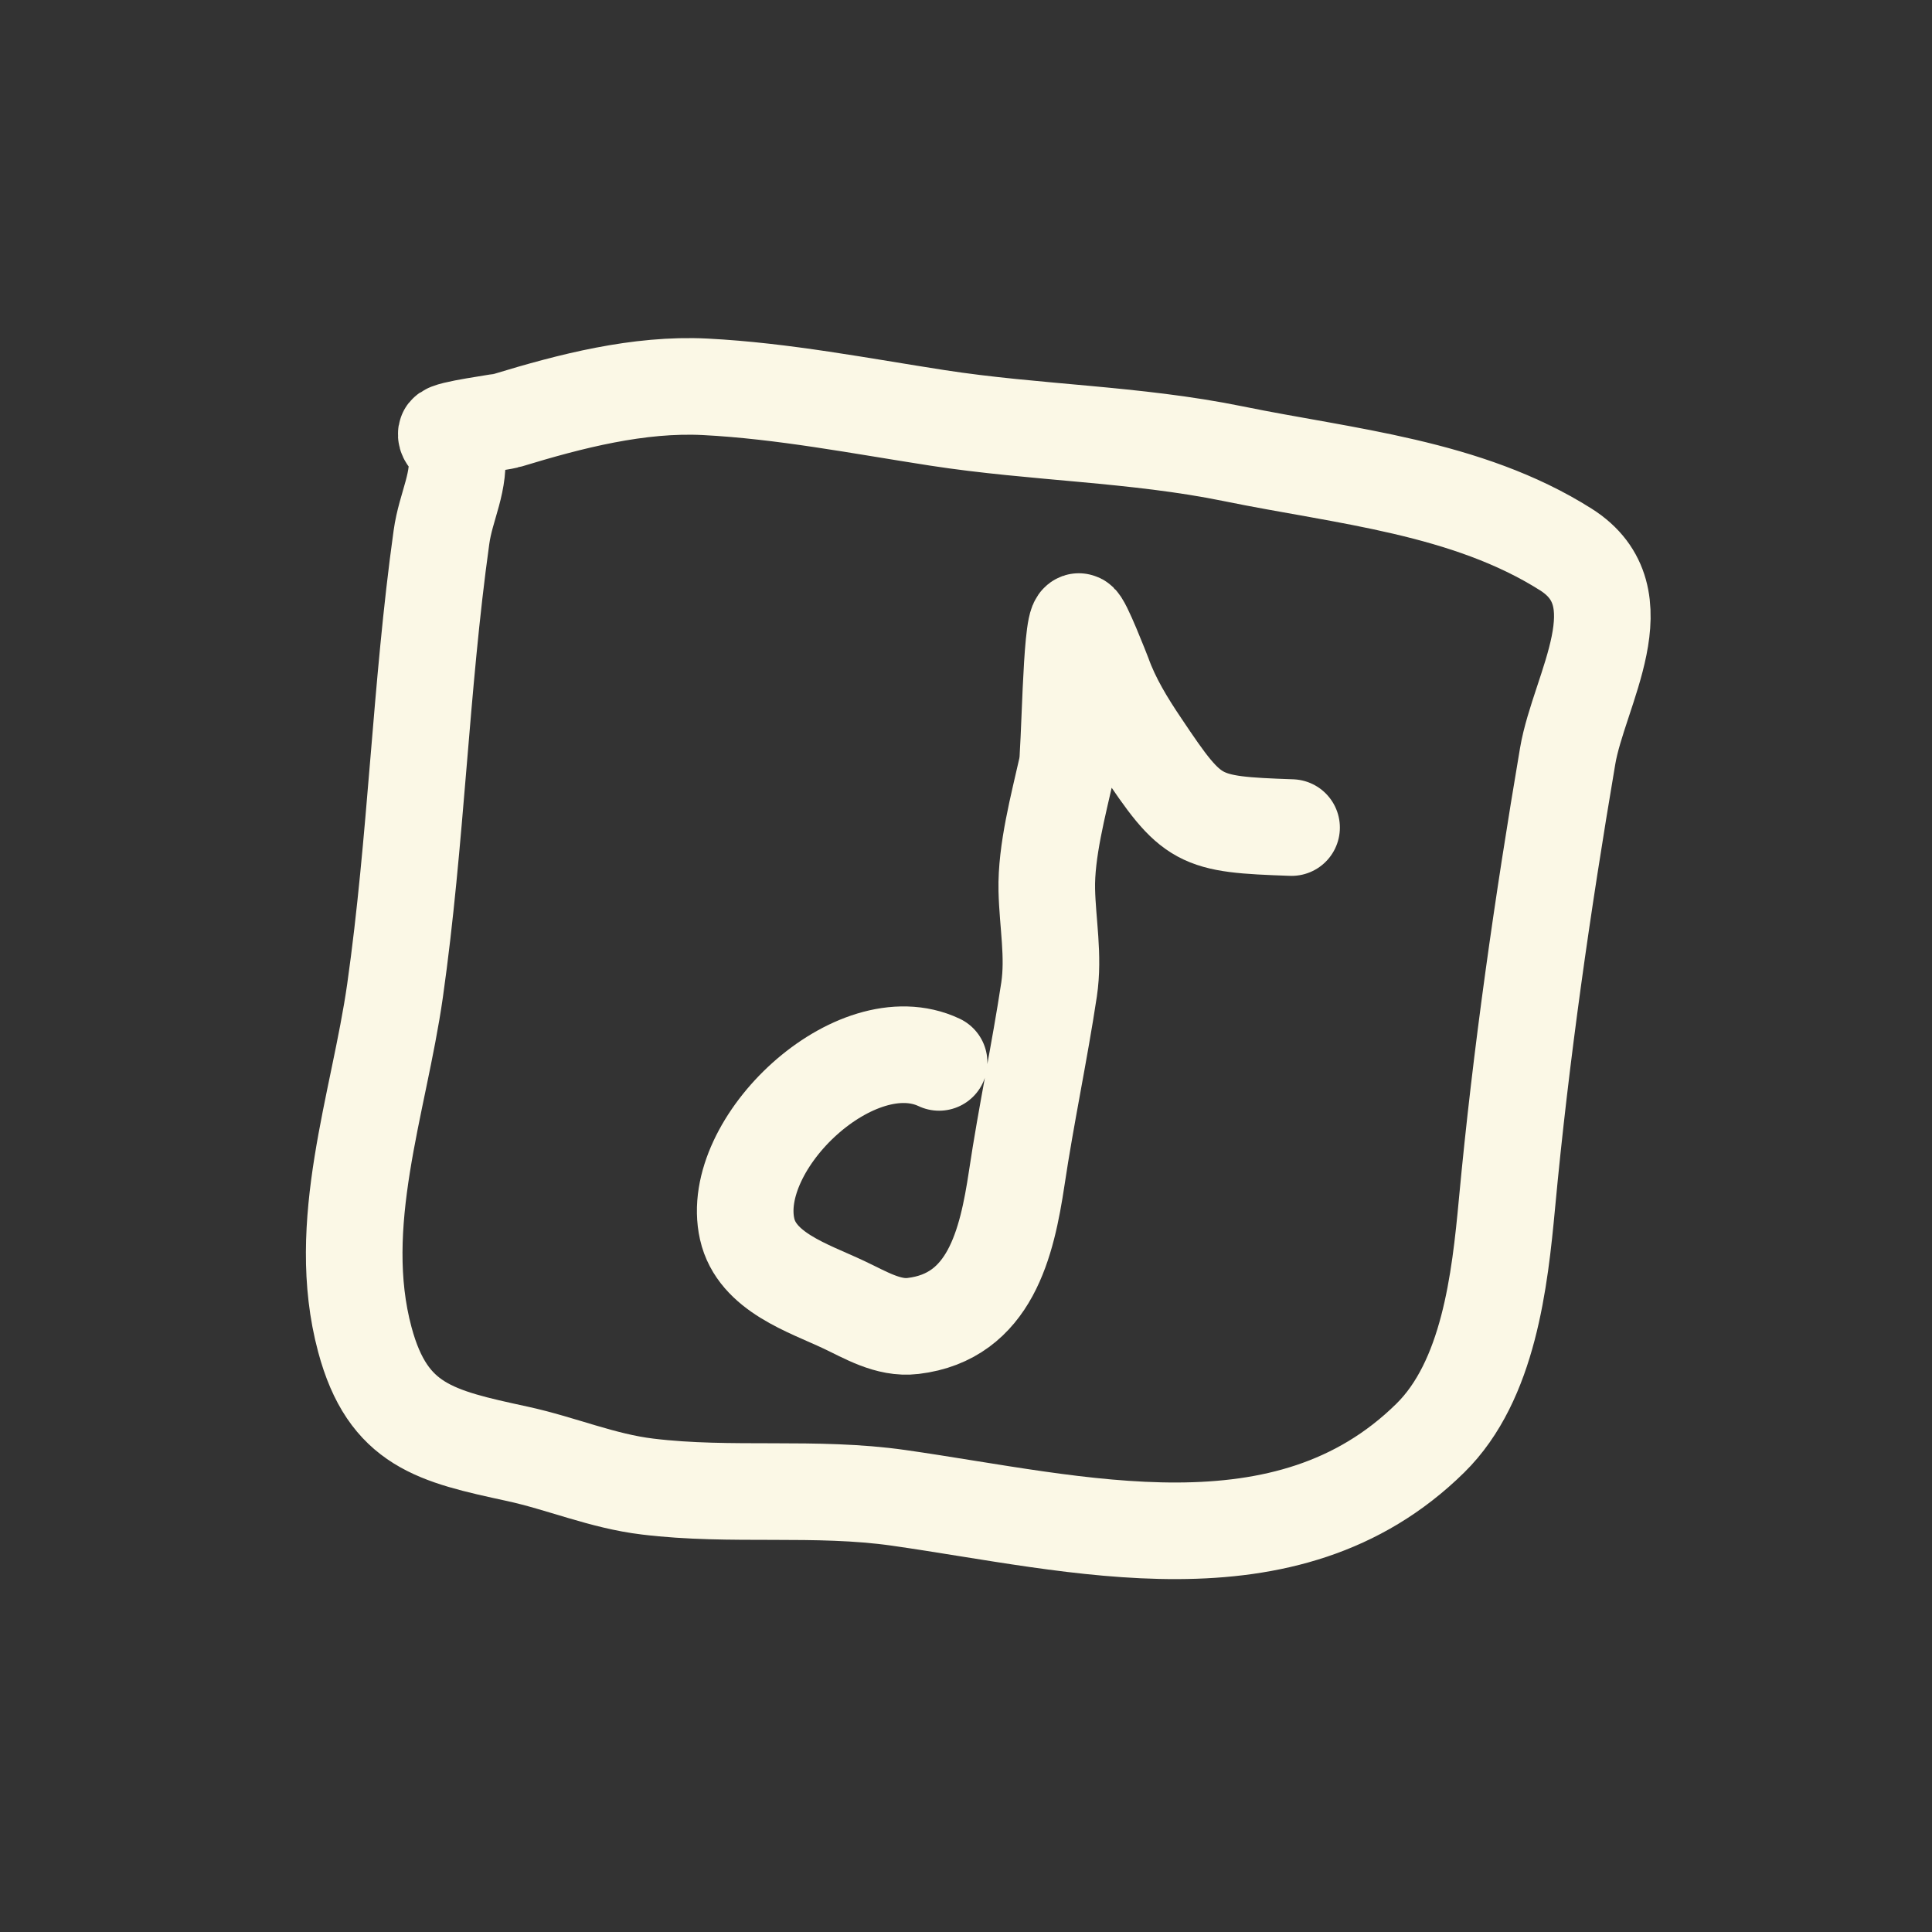
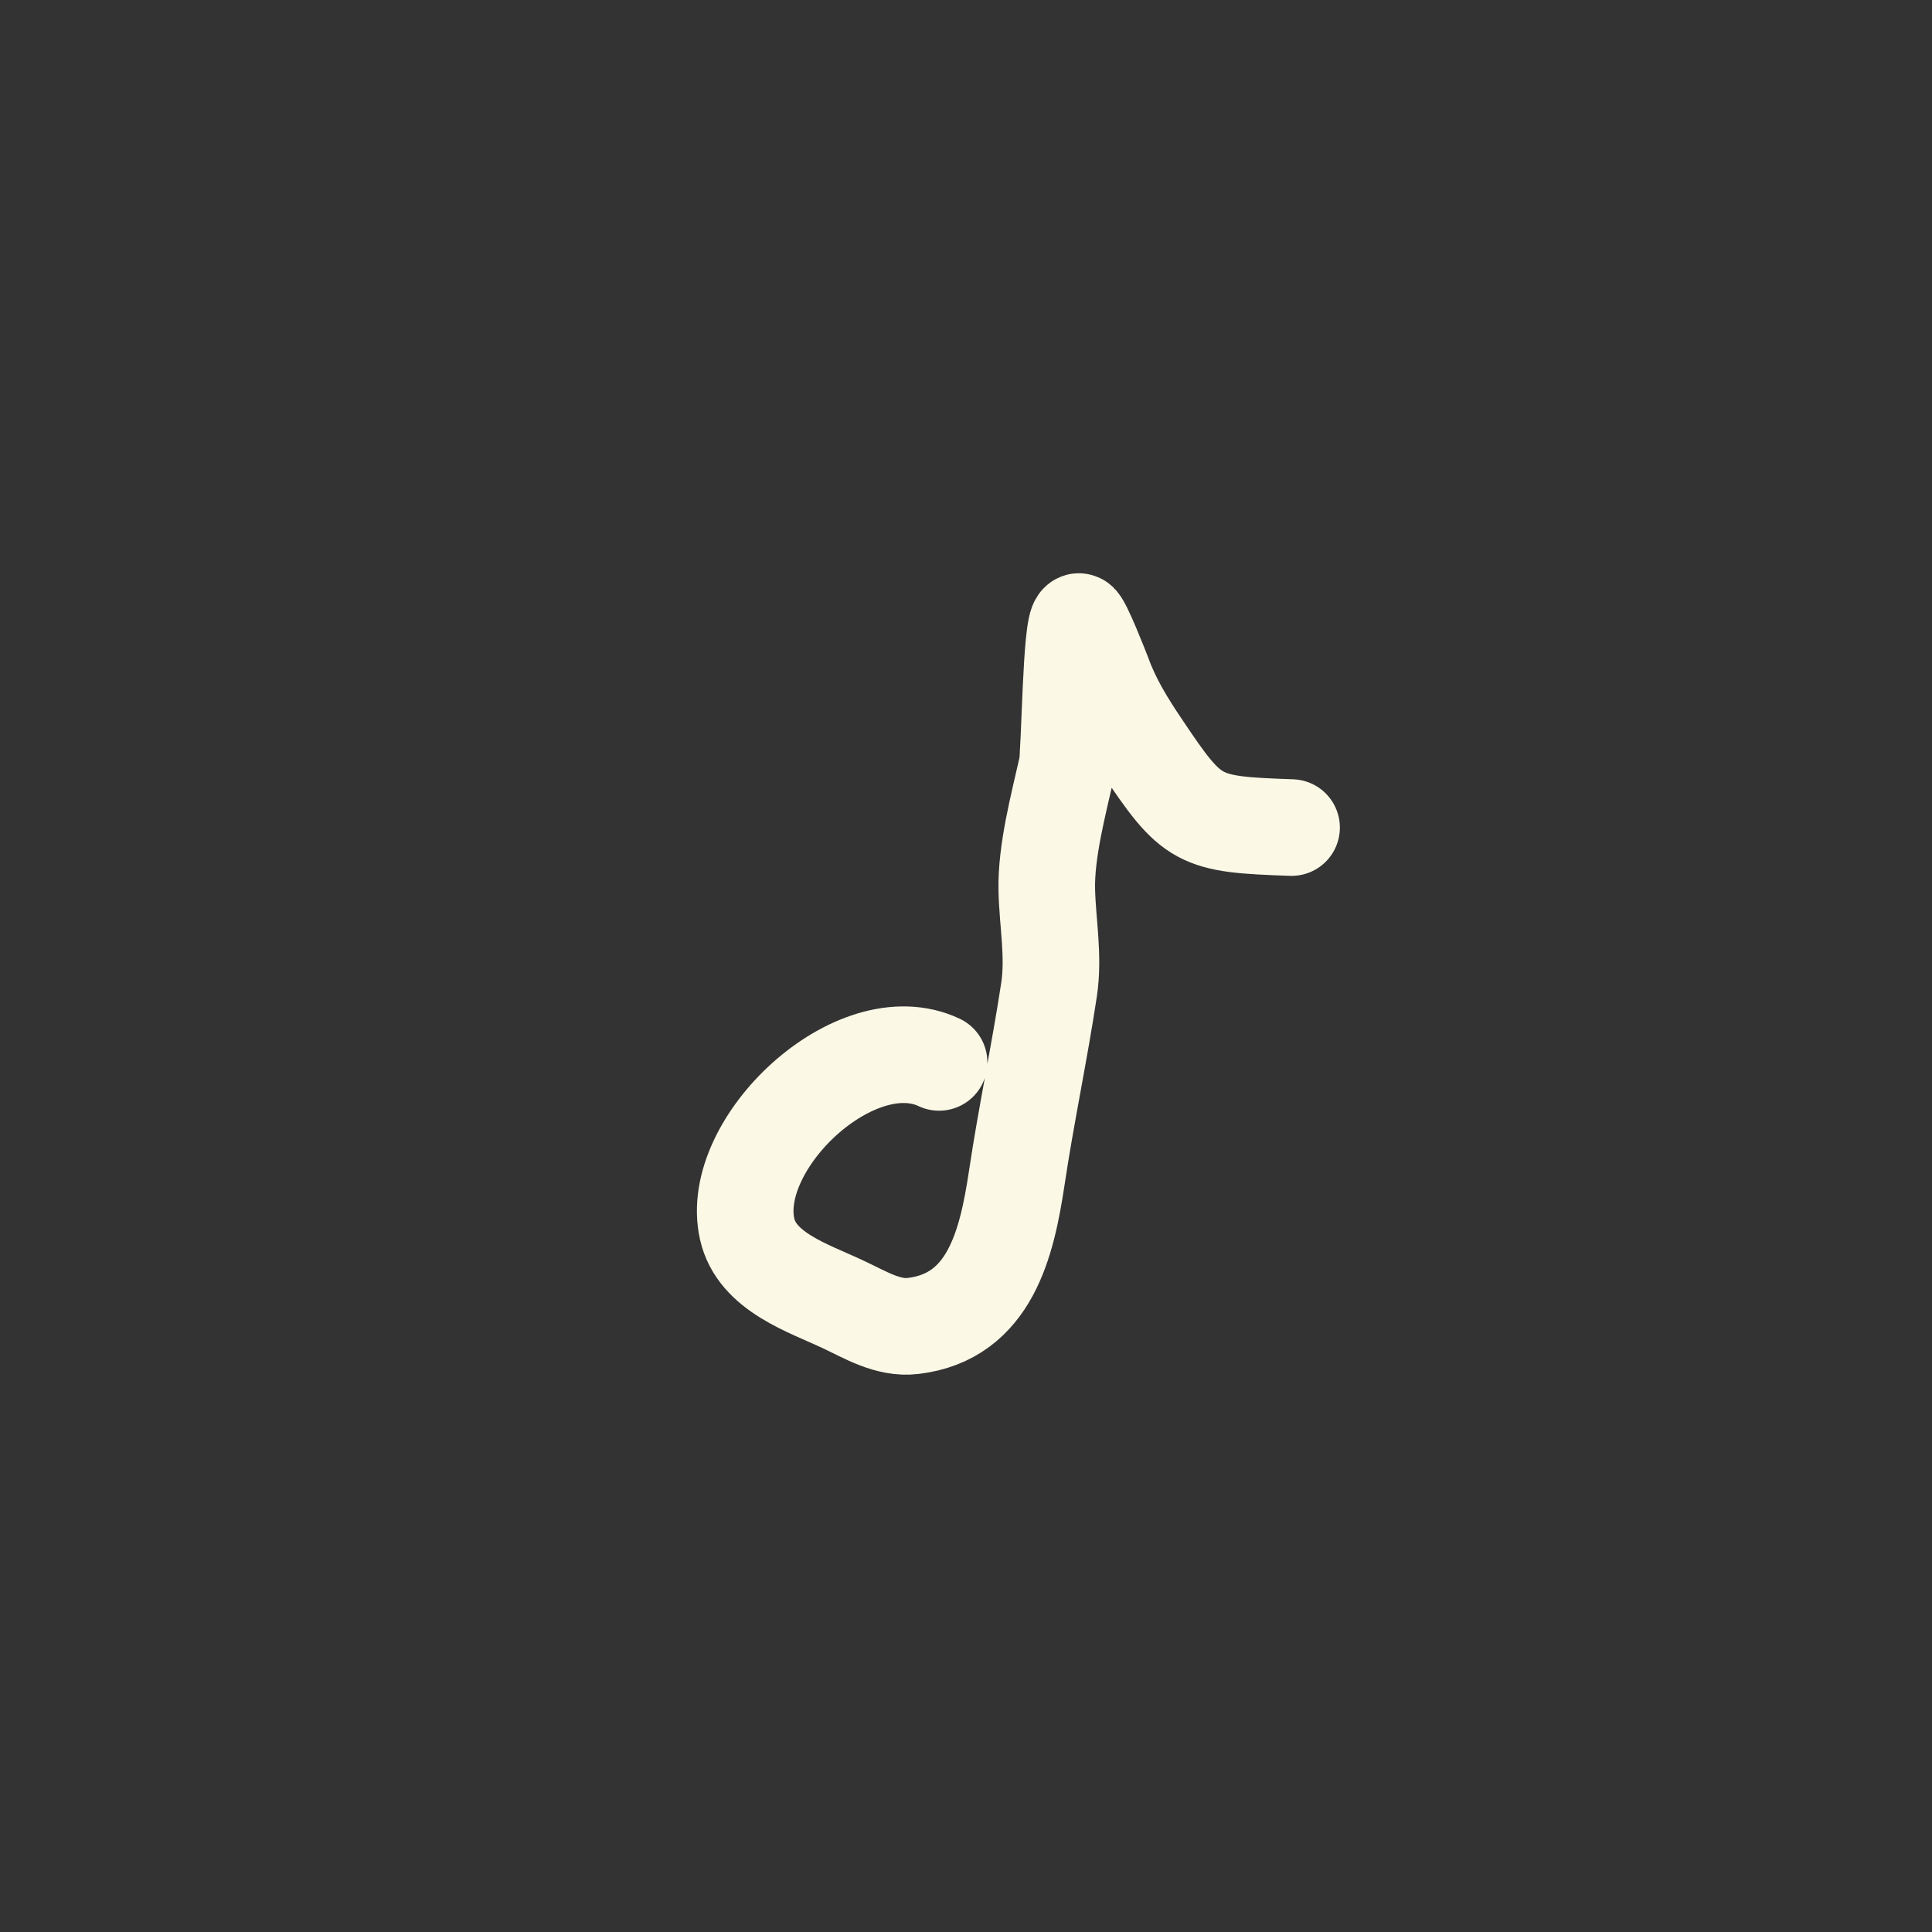
<svg xmlns="http://www.w3.org/2000/svg" width="60" height="60" viewBox="0 0 60 60" fill="none">
  <rect x="0" y="0" width="60" height="60" fill="#333333" stroke="none" />
-   <path d="M14.172 13.948C14.32 14.957 13.845 15.697 13.709 16.69C13.059 21.347 12.93 26.105 12.268 30.767C11.766 34.287 10.368 38.017 11.33 41.6C12.046 44.275 13.538 44.602 16.053 45.147C17.424 45.443 18.709 46 20.115 46.167C22.704 46.483 25.329 46.148 27.915 46.518C33.475 47.312 39.939 49.069 44.417 44.664C46.236 42.877 46.579 39.754 46.801 37.375C47.233 32.741 47.907 28.072 48.685 23.481C49.036 21.413 50.956 18.535 48.627 17.064C45.554 15.12 41.746 14.797 38.304 14.092C35.239 13.466 32.159 13.45 29.098 12.975C26.731 12.609 24.324 12.138 21.902 12.013C19.834 11.908 17.716 12.457 15.761 13.053C15.563 13.115 13.884 13.321 13.861 13.462C13.83 13.652 14.149 13.75 14.176 13.941L14.172 13.948Z" stroke="#FBF8E6" stroke-width="3" stroke-linecap="round" stroke-linejoin="round" />
  <path d="M29.164 32.994C26.575 31.771 22.607 35.51 23.203 38.166C23.503 39.505 25.107 40 26.201 40.517C26.867 40.829 27.58 41.273 28.355 41.179C30.753 40.895 31.271 38.598 31.575 36.592C31.867 34.634 32.284 32.687 32.58 30.728C32.735 29.684 32.533 28.68 32.509 27.64C32.482 26.437 32.868 25 33.132 23.824C33.226 23.403 33.253 19.392 33.502 19.303C33.604 19.268 34.231 20.892 34.254 20.946C34.534 21.733 34.978 22.457 35.446 23.15C37.038 25.529 37.198 25.599 40.111 25.701" stroke="#FBF8E6" stroke-width="3" stroke-linecap="round" stroke-linejoin="round" />
</svg>